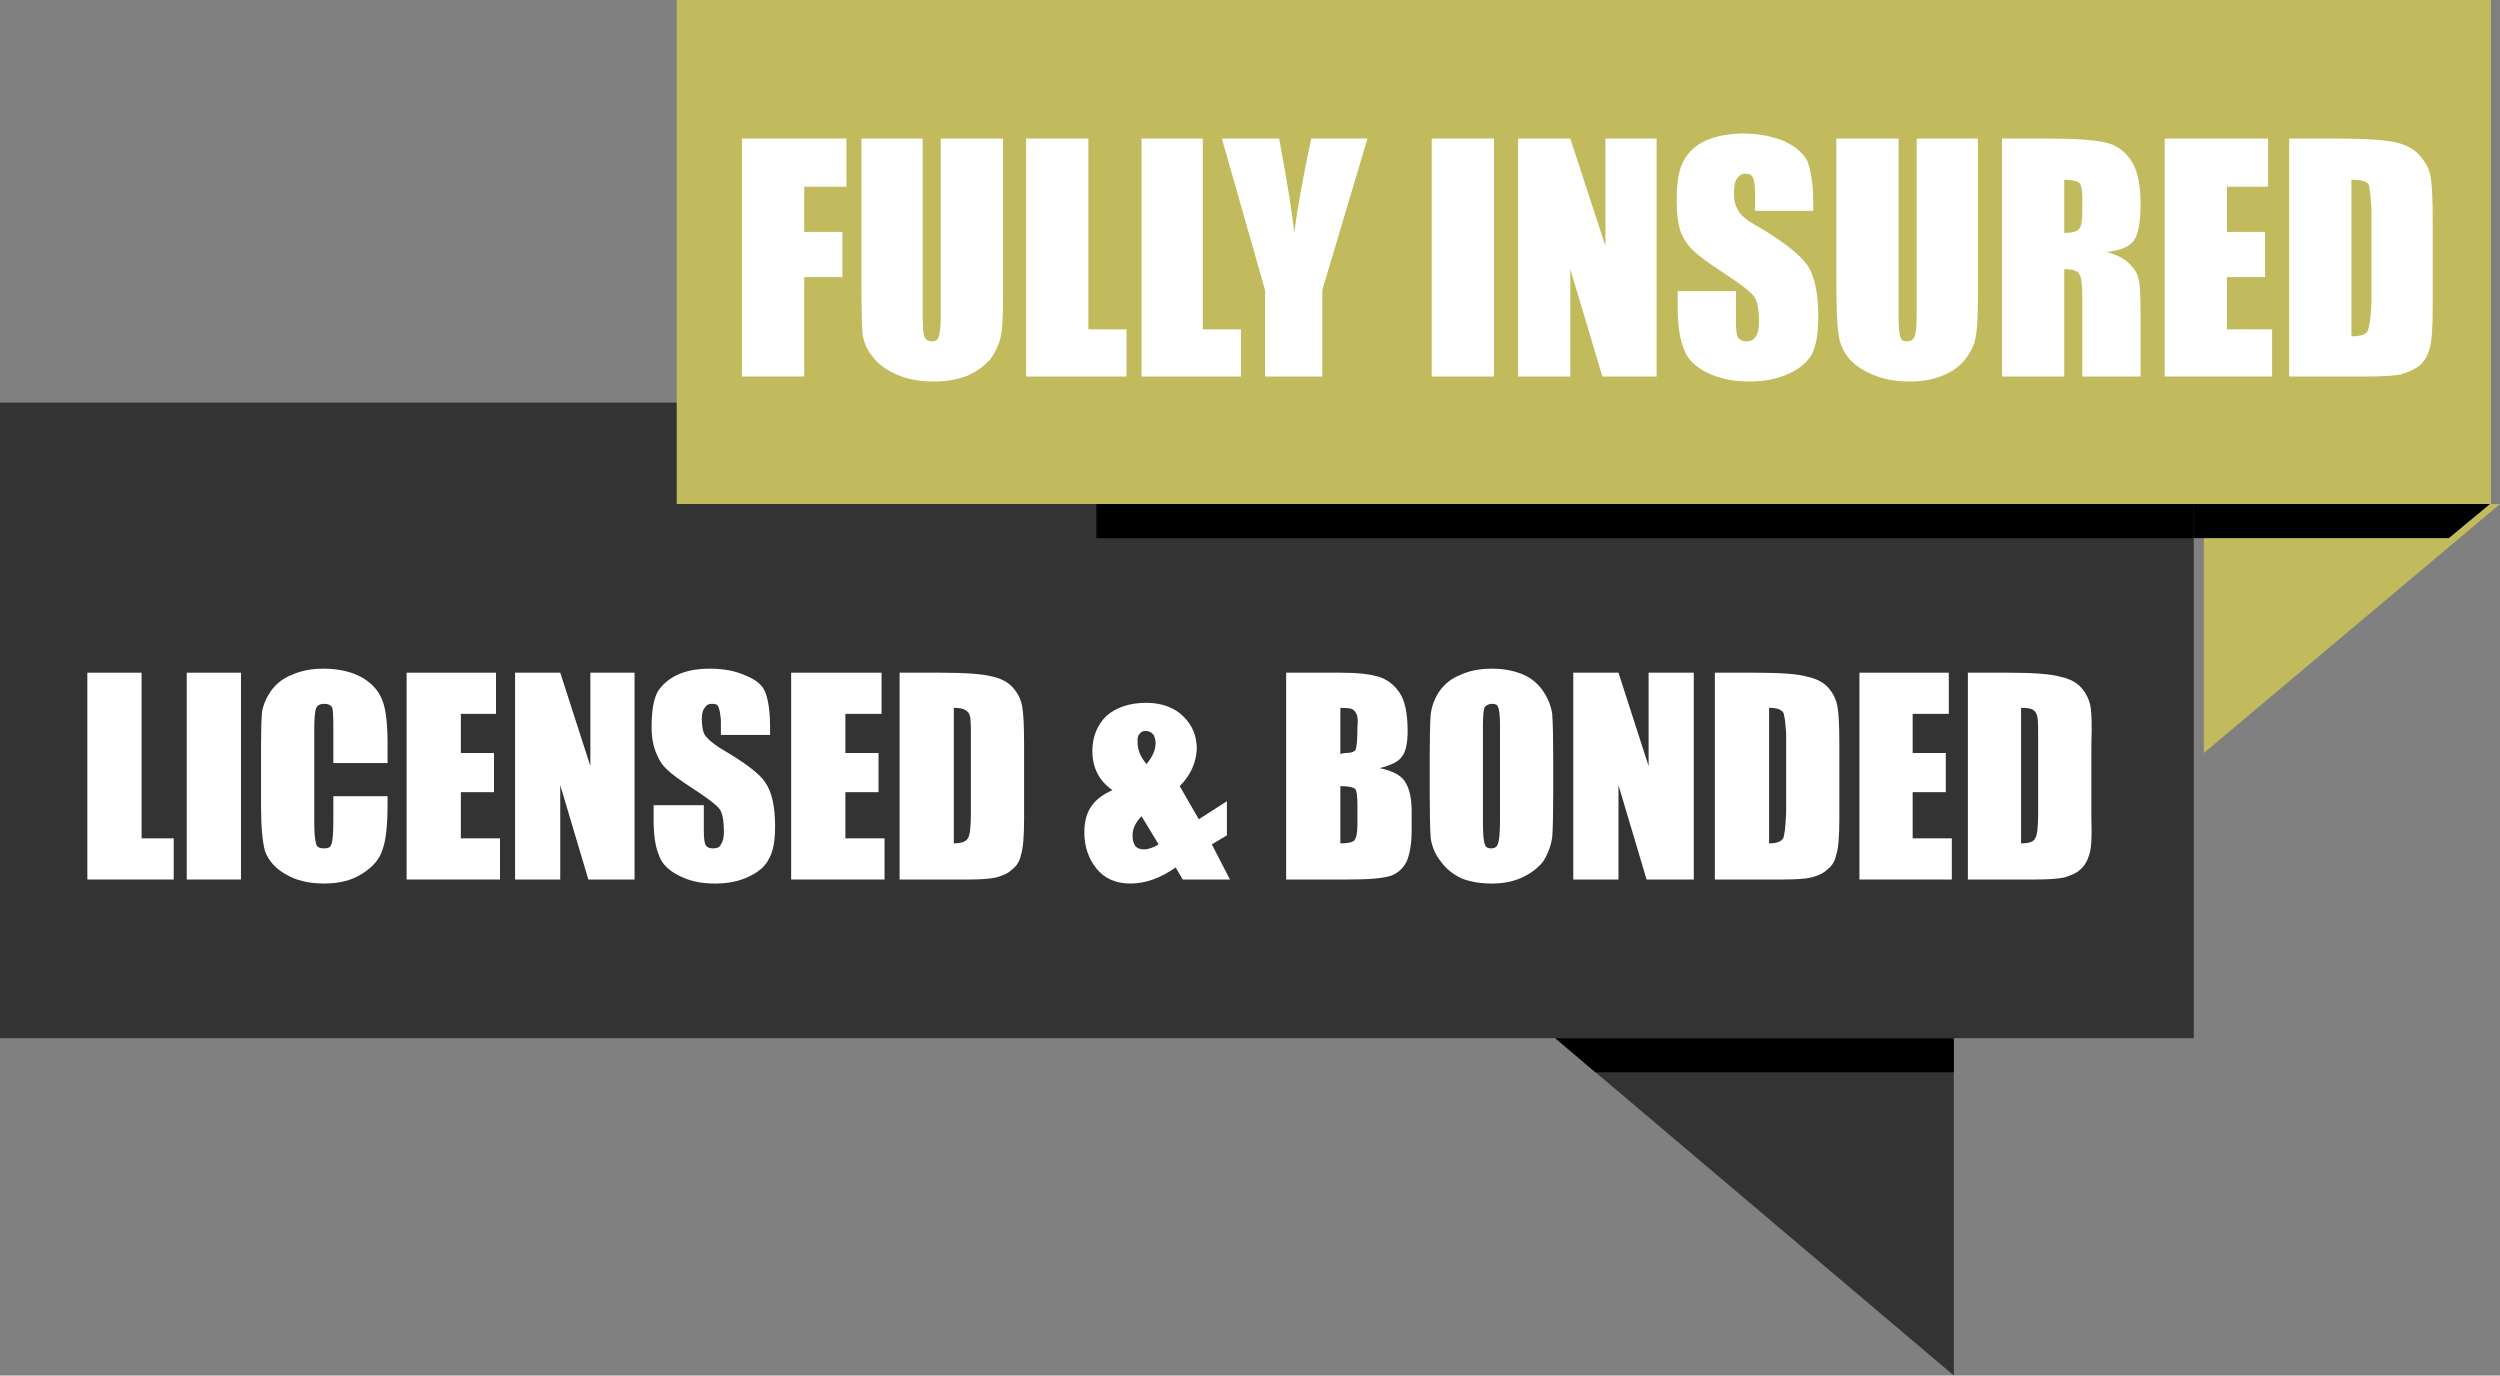
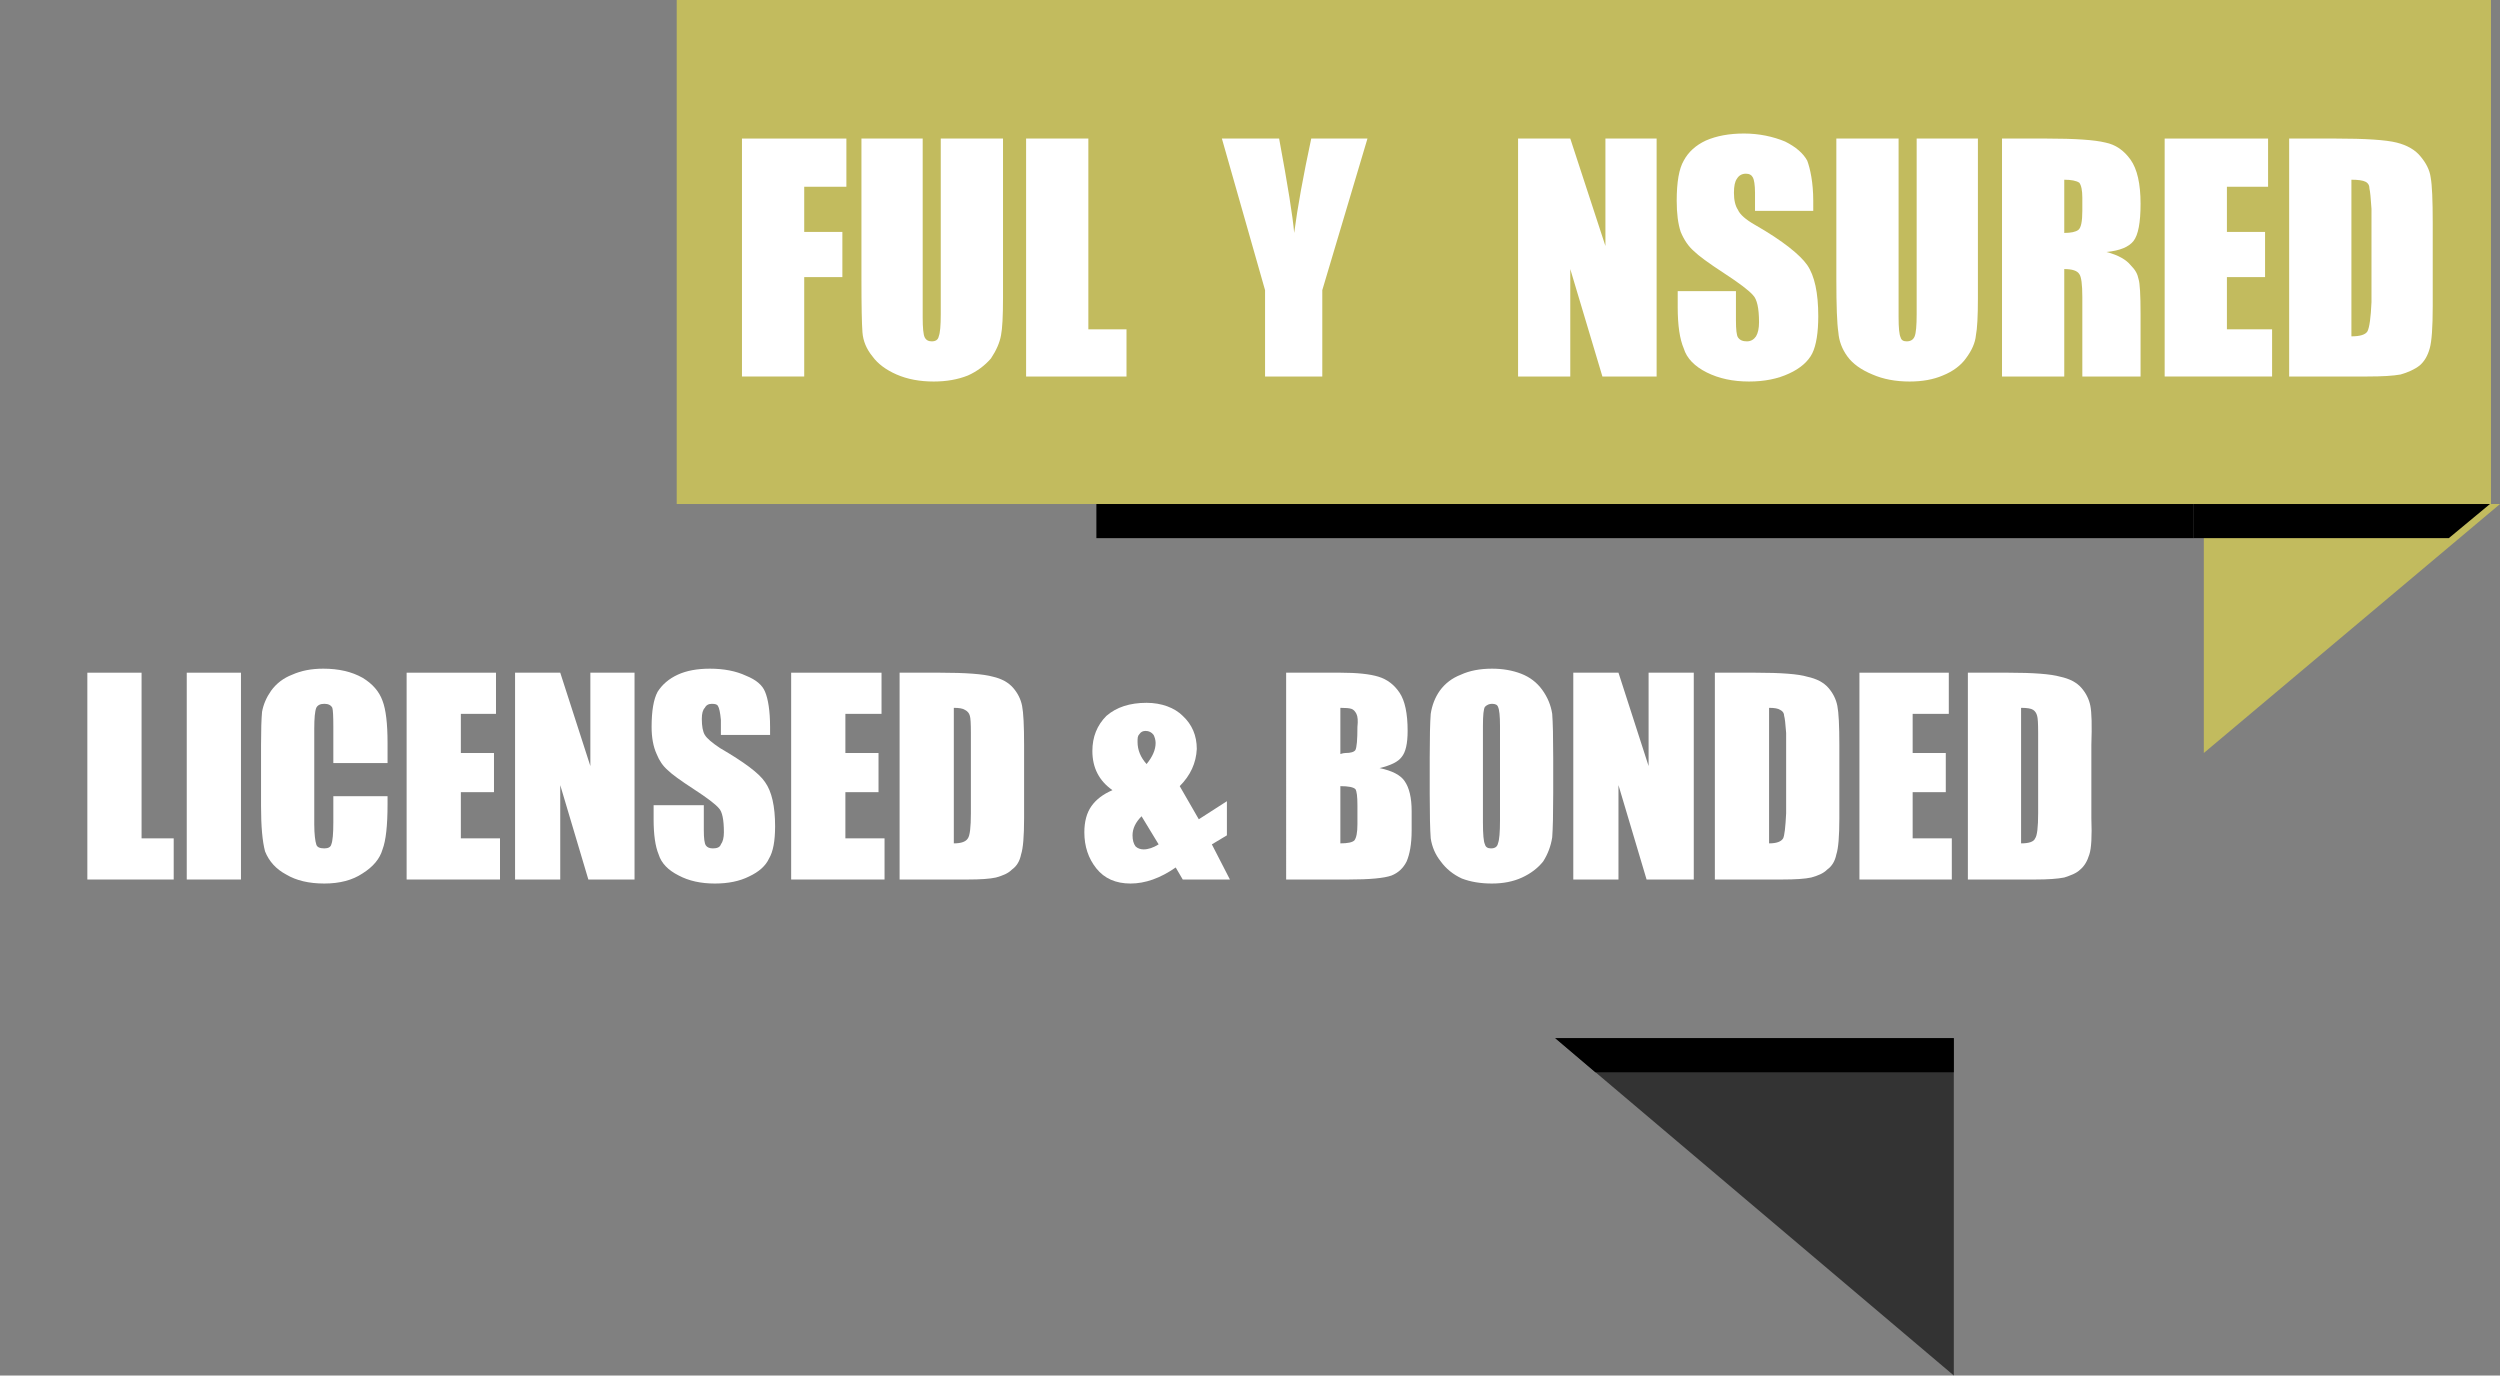
<svg xmlns="http://www.w3.org/2000/svg" version="1.2" viewBox="0 0 249 137" width="249" height="137">
  <rect x="0" y="0" width="249" height="137" fill="#808080" stroke="none" />
  <style>.a{fill:#333}.b{fill:#ffbd17}.c{fill:#c2bb5e}.d{fill:#ca89e8}.e{fill:#fff}</style>
  <path class="a" d="m194.6 103.4h-39.7l39.7 33.6z" />
  <path class="b" d="m158.9 106.8l-4-3.4z" />
  <path d="m194.6 106.8h-35.7l-4-3.4h39.7z" />
-   <path class="a" d="m0 40.1h218.5v63.3h-218.5z" />
  <path class="c" d="m219.5 50.2v24.8l29.5-24.8z" />
  <path class="d" d="m243.9 53.6l4.1-3.4z" />
  <path d="m243.9 53.6h-25.4v-3.4h29.5z" />
  <path class="c" d="m67.4 0h180.7v50.2h-180.7z" />
  <path d="m109.2 50.2h109.3v3.4h-109.3z" />
  <path class="e" d="m73.9 13.8h10.4v4.8h-4.2v4.5h3.8v4.5h-3.8v9.9h-6.2z" />
  <path class="e" d="m99.9 13.8v15.9q0 2.7-0.2 3.7-0.2 1.1-1 2.3c-0.6 0.7-1.4 1.3-2.3 1.7q-1.5 0.6-3.4 0.6-2.1 0-3.7-0.7-1.6-0.7-2.4-1.8-0.9-1.1-1-2.4-0.1-1.3-0.1-5.3v-14h6.1v17.8q0 1.6 0.2 2 0.2 0.4 0.7 0.4 0.6 0 0.7-0.5 0.2-0.5 0.2-2.2v-17.5z" />
  <path class="e" d="m108.4 13.8v19h3.8v4.7h-10v-23.7z" />
-   <path class="e" d="m119.8 13.8v19h3.8v4.7h-9.9v-23.7z" />
  <path class="e" d="m136.2 13.8l-4.5 15.1v8.6h-5.7v-8.6l-4.3-15.1h5.7q1.3 7 1.5 9.4 0.5-3.8 1.7-9.4z" />
-   <path class="e" d="m142.6 13.8h6.2v23.7h-6.2z" />
  <path class="e" d="m165 13.8v23.7h-5.4l-3.2-10.7v10.7h-5.2v-23.7h5.2l3.5 10.7v-10.7z" />
  <path class="e" d="m180.6 21h-5.8v-1.8c0-0.8-0.1-1.3-0.2-1.5q-0.2-0.4-0.7-0.4-0.6 0-0.9 0.5-0.3 0.4-0.3 1.4 0 1.1 0.4 1.7 0.3 0.7 1.7 1.5c2.8 1.6 4.5 3 5.2 4q1.1 1.6 1.1 5.1c0 1.6-0.2 2.9-0.6 3.7-0.4 0.8-1.2 1.5-2.3 2q-1.7 0.8-4 0.8-2.4 0-4.2-0.9c-1.2-0.6-2-1.4-2.3-2.4q-0.6-1.4-0.6-4.1v-1.6h5.8v2.9q0 1.4 0.2 1.7c0.2 0.3 0.5 0.4 0.9 0.4 0.4 0 0.7-0.2 0.9-0.5q0.3-0.5 0.3-1.4 0-2.1-0.6-2.7-0.6-0.7-2.9-2.2-2.3-1.5-3-2.2-0.8-0.7-1.3-1.9-0.4-1.2-0.4-3.1 0-2.8 0.7-4 0.7-1.3 2.2-2 1.6-0.7 3.8-0.7c1.5 0 2.9 0.3 4.1 0.8q1.6 0.8 2.2 1.9c0.3 0.8 0.6 2.2 0.6 4z" />
  <path class="e" d="m197 13.8v15.9q0 2.7-0.2 3.7-0.1 1.1-1 2.3c-0.5 0.7-1.3 1.3-2.3 1.7q-1.4 0.6-3.3 0.6-2.1 0-3.7-0.7-1.7-0.7-2.5-1.8-0.8-1.1-0.9-2.4-0.2-1.3-0.2-5.3v-14h6.2v17.8q0 1.6 0.2 2 0.1 0.4 0.6 0.4 0.6 0 0.8-0.5 0.2-0.5 0.2-2.2v-17.5z" />
  <path fill-rule="evenodd" class="e" d="m199.4 13.8h4.4q4.3 0 5.9 0.4 1.5 0.3 2.5 1.7 1 1.4 1 4.4 0 2.8-0.7 3.7-0.7 0.9-2.7 1.1c1.2 0.3 2 0.8 2.4 1.3 0.5 0.5 0.7 0.9 0.8 1.4q0.2 0.6 0.2 3.5v6.2h-5.8v-7.9q0-1.9-0.3-2.3-0.3-0.5-1.5-0.5v10.7h-6.2zm6.2 4.1v5.3q1 0 1.4-0.3 0.4-0.3 0.4-1.9v-1.3q0-1.1-0.3-1.5c-0.3-0.2-0.8-0.3-1.5-0.3z" />
  <path class="e" d="m215.6 13.8h10.3v4.8h-4.1v4.5h3.8v4.5h-3.8v5.2h4.5v4.7h-10.7z" />
  <path fill-rule="evenodd" class="e" d="m228 13.8h4.6q4.5 0 6.1 0.4 1.6 0.4 2.4 1.4c0.5 0.6 0.9 1.3 1 2.1q0.2 1.1 0.2 4.5v8.3c0 2.1-0.1 3.5-0.3 4.2q-0.3 1.1-1 1.7c-0.5 0.4-1.2 0.7-1.9 0.9q-1.1 0.2-3.3 0.2h-7.8zm6.2 4.1v15.6q1.3 0 1.6-0.5 0.3-0.6 0.4-2.9v-9.3q-0.1-1.6-0.2-2 0-0.5-0.4-0.7-0.4-0.2-1.4-0.2z" />
  <path class="e" d="m14.1 67v16.5h3.2v4.1h-8.6v-20.6z" />
  <path class="e" d="m18.6 67h5.4v20.6h-5.4z" />
  <path class="e" d="m38.6 76h-5.4v-3.6q0-1.6-0.1-1.9-0.2-0.4-0.8-0.4-0.6 0-0.8 0.4-0.2 0.5-0.2 2.1v9.5c0 1 0.1 1.7 0.2 2q0.1 0.4 0.8 0.4 0.6 0 0.7-0.4 0.2-0.5 0.2-2.2v-2.6h5.4v0.8q0 3.2-0.5 4.5-0.4 1.4-2 2.4-1.5 1-3.8 1-2.3 0-3.8-0.9-1.5-0.8-2.1-2.3-0.4-1.5-0.4-4.5v-6.1q0-2.2 0.1-3.3 0.2-1.1 0.9-2.1 0.8-1.1 2.1-1.6c0.9-0.4 1.9-0.6 3.1-0.6q2.3 0 3.9 0.9 1.5 0.9 2 2.3 0.5 1.3 0.5 4.2z" />
  <path class="e" d="m40.5 67h8.9v4.1h-3.5v3.9h3.3v3.9h-3.3v4.6h3.9v4.1h-9.3z" />
  <path class="e" d="m63.2 67v20.6h-4.6l-2.8-9.4v9.4h-4.5v-20.6h4.5l3 9.3v-9.3z" />
  <path class="e" d="m76.7 73.2h-4.9v-1.5q-0.1-1.1-0.3-1.4-0.1-0.2-0.6-0.2-0.5 0-0.7 0.4-0.3 0.3-0.3 1.1 0 1.1 0.3 1.6 0.3 0.5 1.5 1.3c2.4 1.4 3.9 2.5 4.5 3.4q1 1.4 1 4.4 0 2.2-0.6 3.2-0.5 1.1-2 1.8-1.4 0.7-3.4 0.7-2.1 0-3.6-0.8-1.6-0.8-2-2.1-0.5-1.2-0.5-3.5v-1.4h5v2.5q0 1.2 0.2 1.5 0.2 0.3 0.7 0.3c0.4 0 0.7-0.1 0.8-0.4q0.3-0.4 0.3-1.2 0-1.9-0.5-2.4-0.5-0.6-2.5-1.9-2-1.3-2.6-1.9-0.7-0.6-1.1-1.6-0.5-1.1-0.5-2.7 0-2.4 0.6-3.5 0.7-1.1 2-1.7 1.3-0.6 3.2-0.6 2.1 0 3.6 0.7 1.5 0.6 1.9 1.6c0.3 0.7 0.5 1.9 0.5 3.5z" />
  <path class="e" d="m78.8 67h9v4.1h-3.6v3.9h3.3v3.9h-3.3v4.6h3.9v4.1h-9.3z" />
  <path fill-rule="evenodd" class="e" d="m89.6 67h4q3.9 0 5.3 0.4 1.3 0.3 2 1.1 0.7 0.8 0.9 1.8 0.2 1 0.2 3.9v7.3q0 2.7-0.3 3.6-0.2 1-0.9 1.5c-0.4 0.4-0.9 0.6-1.6 0.8q-0.9 0.2-2.8 0.2h-6.8zm5.4 3.5v13.5q1.1 0 1.4-0.5 0.3-0.4 0.3-2.5v-8q0-1.4-0.1-1.7-0.1-0.4-0.5-0.6-0.3-0.2-1.1-0.2z" />
  <path fill-rule="evenodd" class="e" d="m122.2 79.8v3.4l-1.5 0.9 1.8 3.5h-4.7l-0.7-1.2q-2.3 1.6-4.5 1.6-2.2 0-3.4-1.5-1.2-1.5-1.2-3.6 0-1.6 0.7-2.6 0.7-1 2.1-1.6-2-1.4-2-3.9 0-2.1 1.4-3.5 1.5-1.3 4-1.3c1.5 0 2.8 0.5 3.6 1.3q1.4 1.3 1.4 3.3-0.1 2.1-1.7 3.7l1.9 3.3zm-8-3.7q0.9-1.1 0.9-2.1c0-0.3-0.1-0.6-0.2-0.8q-0.3-0.4-0.8-0.4-0.4 0-0.6 0.3c-0.2 0.2-0.2 0.4-0.2 0.8q0 1.2 0.9 2.2zm1.2 8l-1.7-2.8q-0.9 0.9-0.9 1.9 0 0.7 0.3 1.1c0.2 0.2 0.5 0.3 0.8 0.3q0.7 0 1.5-0.5z" />
  <path fill-rule="evenodd" class="e" d="m128.1 67h5.4q2.5 0 3.8 0.4 1.3 0.4 2.1 1.6 0.8 1.2 0.8 3.8 0 1.9-0.6 2.6-0.5 0.7-2.2 1.1 1.9 0.4 2.5 1.3 0.7 1 0.7 3v1.9c0 1.4-0.2 2.4-0.5 3.1q-0.5 1-1.5 1.4-1.1 0.4-4.3 0.4h-6.2zm5.4 3.5v4.6q0.3-0.1 0.5-0.1 0.8 0 1-0.3 0.2-0.4 0.2-2.3 0.1-0.9-0.1-1.3-0.2-0.4-0.5-0.5-0.3-0.1-1.1-0.1zm0 7.8v5.7q1.1 0 1.4-0.3 0.3-0.4 0.3-1.6v-1.9q0-1.3-0.2-1.6-0.3-0.3-1.5-0.3z" />
  <path fill-rule="evenodd" class="e" d="m154.7 79q0 3.1-0.1 4.4-0.2 1.3-0.9 2.4-0.8 1-2.1 1.6-1.3 0.6-3 0.6-1.7 0-3-0.5-1.3-0.6-2.1-1.7-0.8-1-1-2.3-0.1-1.3-0.1-4.5v-3.5q0-3.1 0.1-4.4 0.2-1.3 0.9-2.3 0.8-1.1 2.1-1.6 1.3-0.6 3.1-0.6 1.6 0 2.9 0.5 1.3 0.5 2.1 1.6 0.8 1.1 1 2.4 0.1 1.3 0.1 4.4zm-5.3-6.7q0-1.5-0.2-1.9-0.1-0.3-0.6-0.3-0.4 0-0.7 0.3-0.2 0.3-0.2 1.9v9.6q0 1.8 0.2 2.2 0.1 0.4 0.6 0.4 0.6 0 0.7-0.5 0.2-0.5 0.2-2.3z" />
  <path class="e" d="m168.7 67v20.6h-4.7l-2.8-9.4v9.4h-4.5v-20.6h4.5l3 9.3v-9.3z" />
  <path fill-rule="evenodd" class="e" d="m170.8 67h4q3.9 0 5.2 0.4 1.4 0.3 2.1 1.1 0.7 0.8 0.9 1.8 0.2 1 0.2 3.9v7.3q0 2.7-0.3 3.6-0.2 1-0.9 1.5c-0.4 0.4-0.9 0.6-1.6 0.8q-0.9 0.2-2.9 0.2h-6.7zm5.4 3.5v13.5q1.1 0 1.4-0.5 0.2-0.4 0.3-2.5v-8q-0.1-1.4-0.2-1.7 0-0.4-0.4-0.6-0.3-0.2-1.1-0.2z" />
  <path class="e" d="m185.2 67h8.9v4.1h-3.6v3.9h3.3v3.9h-3.3v4.6h3.9v4.1h-9.2z" />
  <path fill-rule="evenodd" class="e" d="m196 67h4q3.8 0 5.2 0.4 1.4 0.3 2.1 1.1 0.7 0.8 0.9 1.8 0.2 1 0.1 3.9v7.3q0.1 2.7-0.2 3.6-0.3 1-0.9 1.5c-0.4 0.4-1 0.6-1.6 0.8q-1 0.2-2.9 0.2h-6.7zm5.3 3.5v13.5q1.2 0 1.4-0.5 0.3-0.4 0.3-2.5v-8q0-1.4-0.1-1.7-0.1-0.4-0.4-0.6-0.3-0.2-1.2-0.2z" />
</svg>